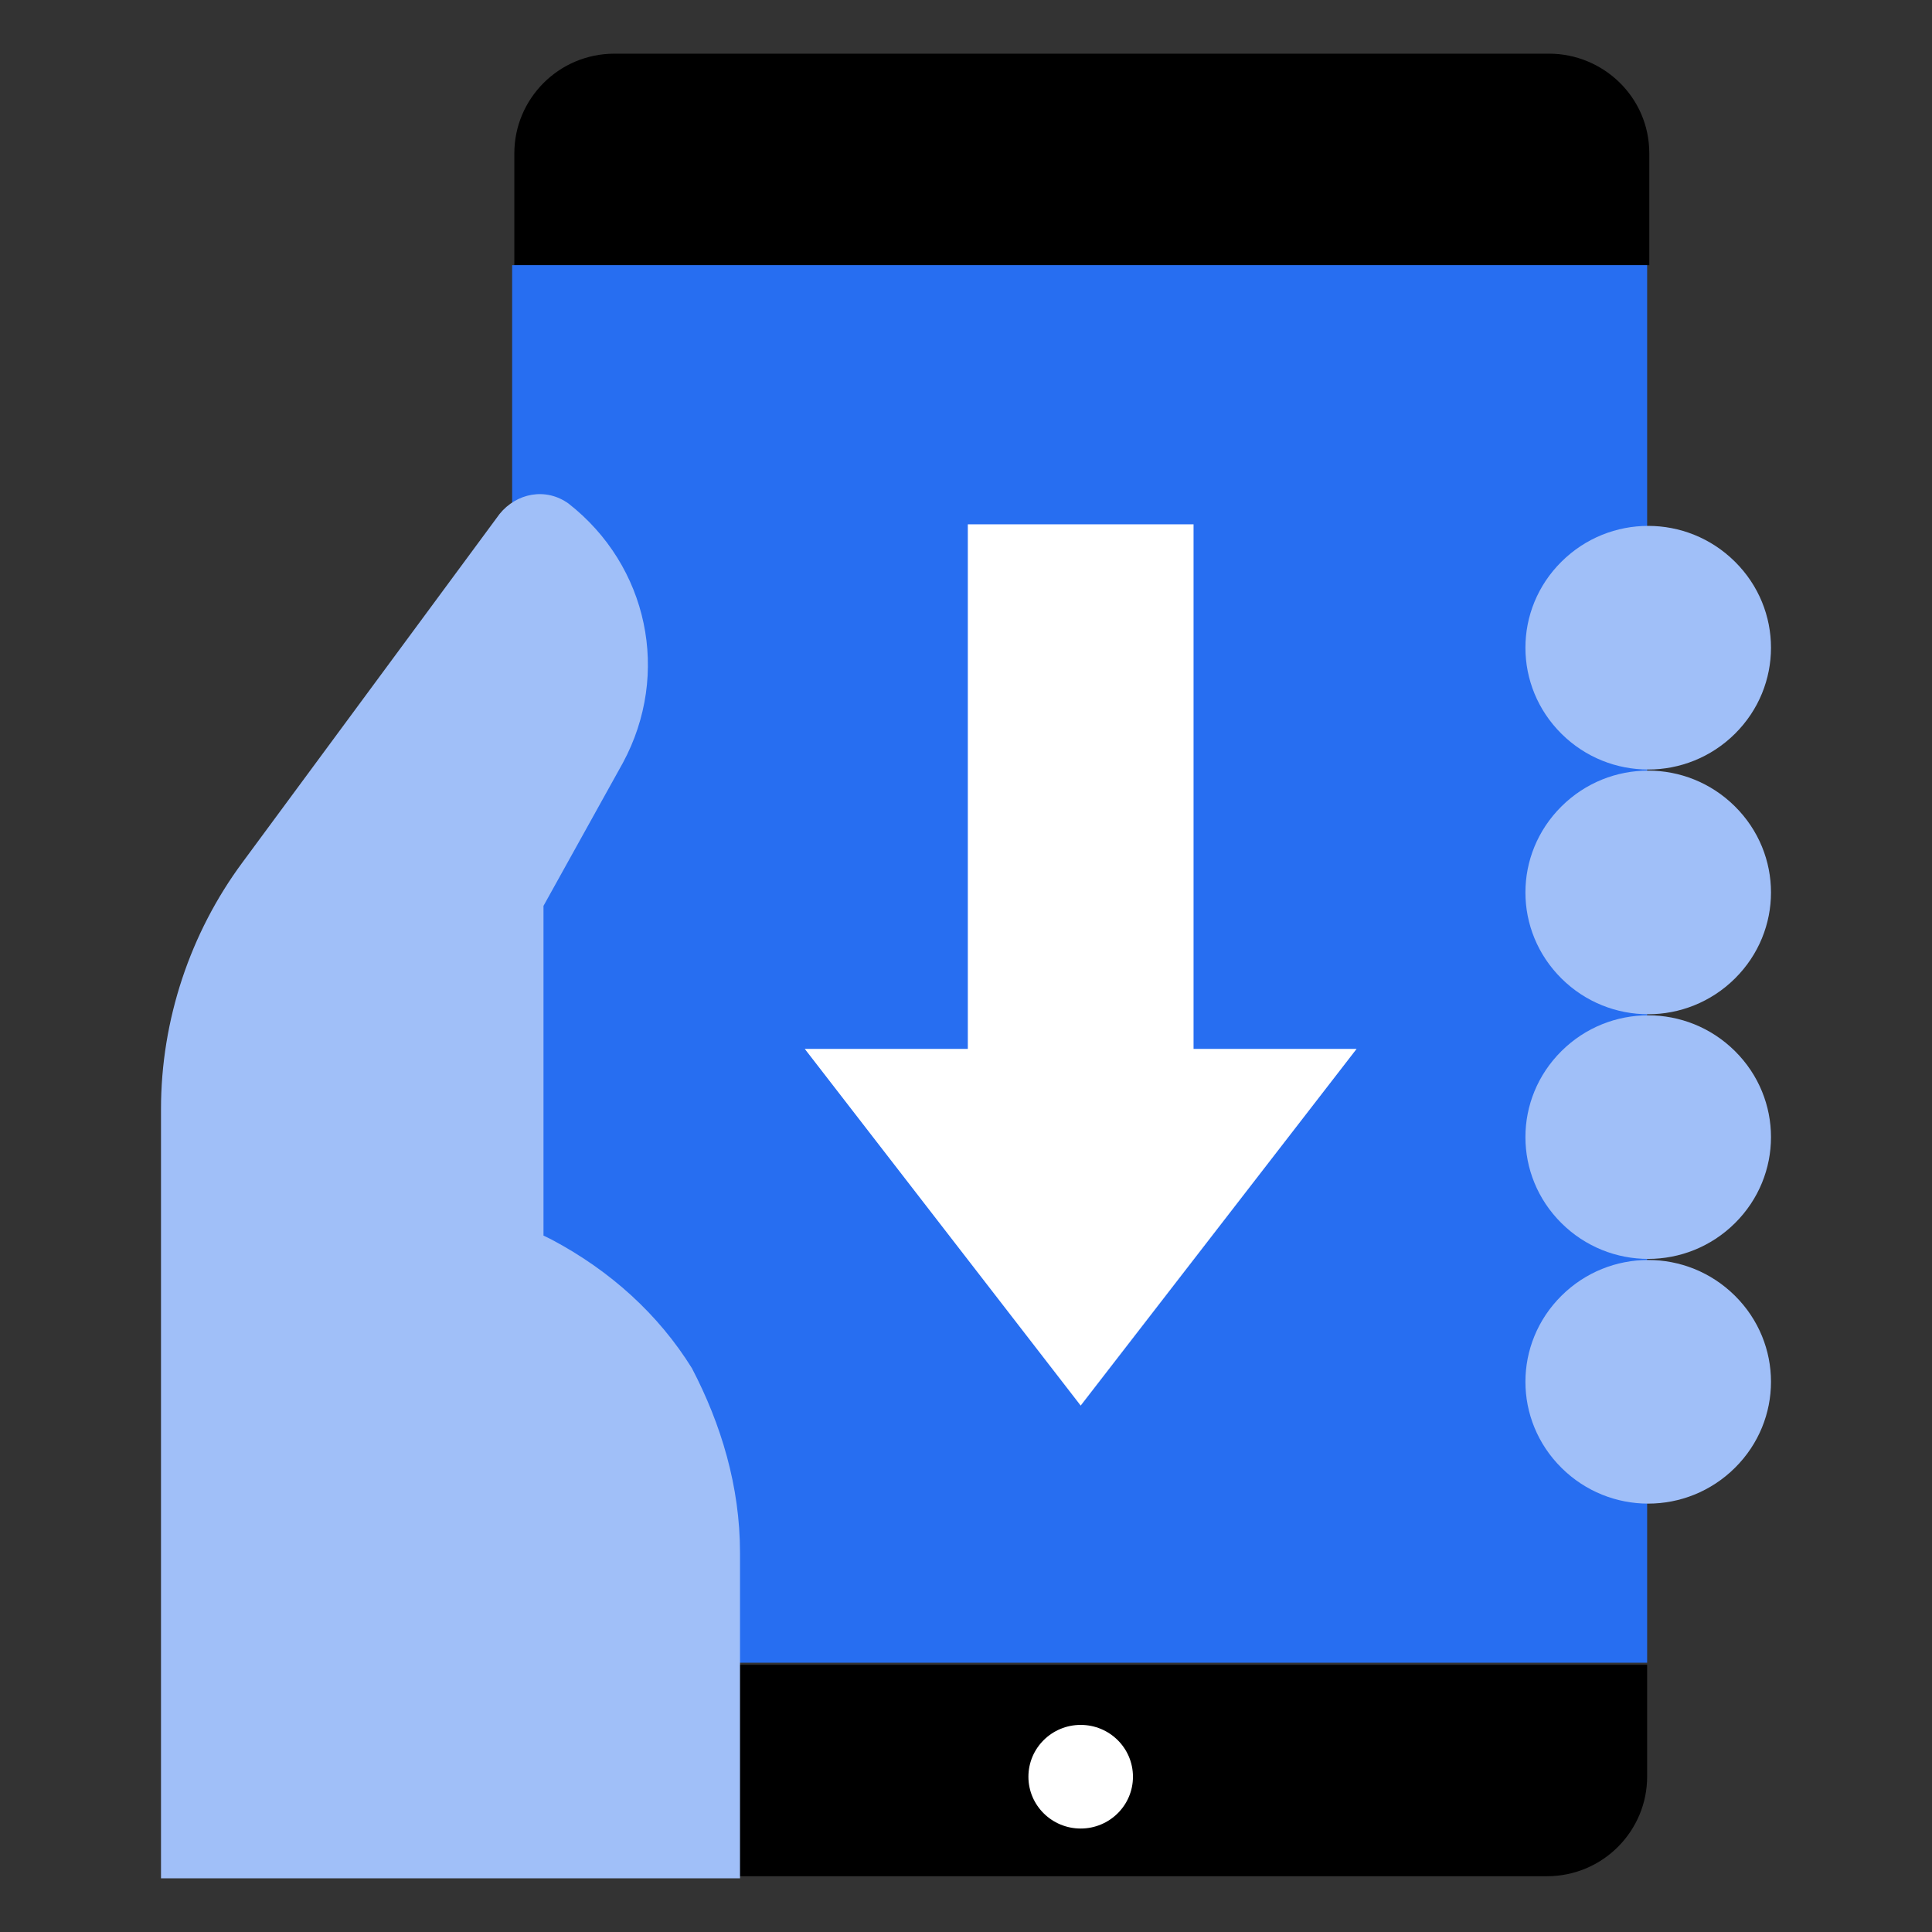
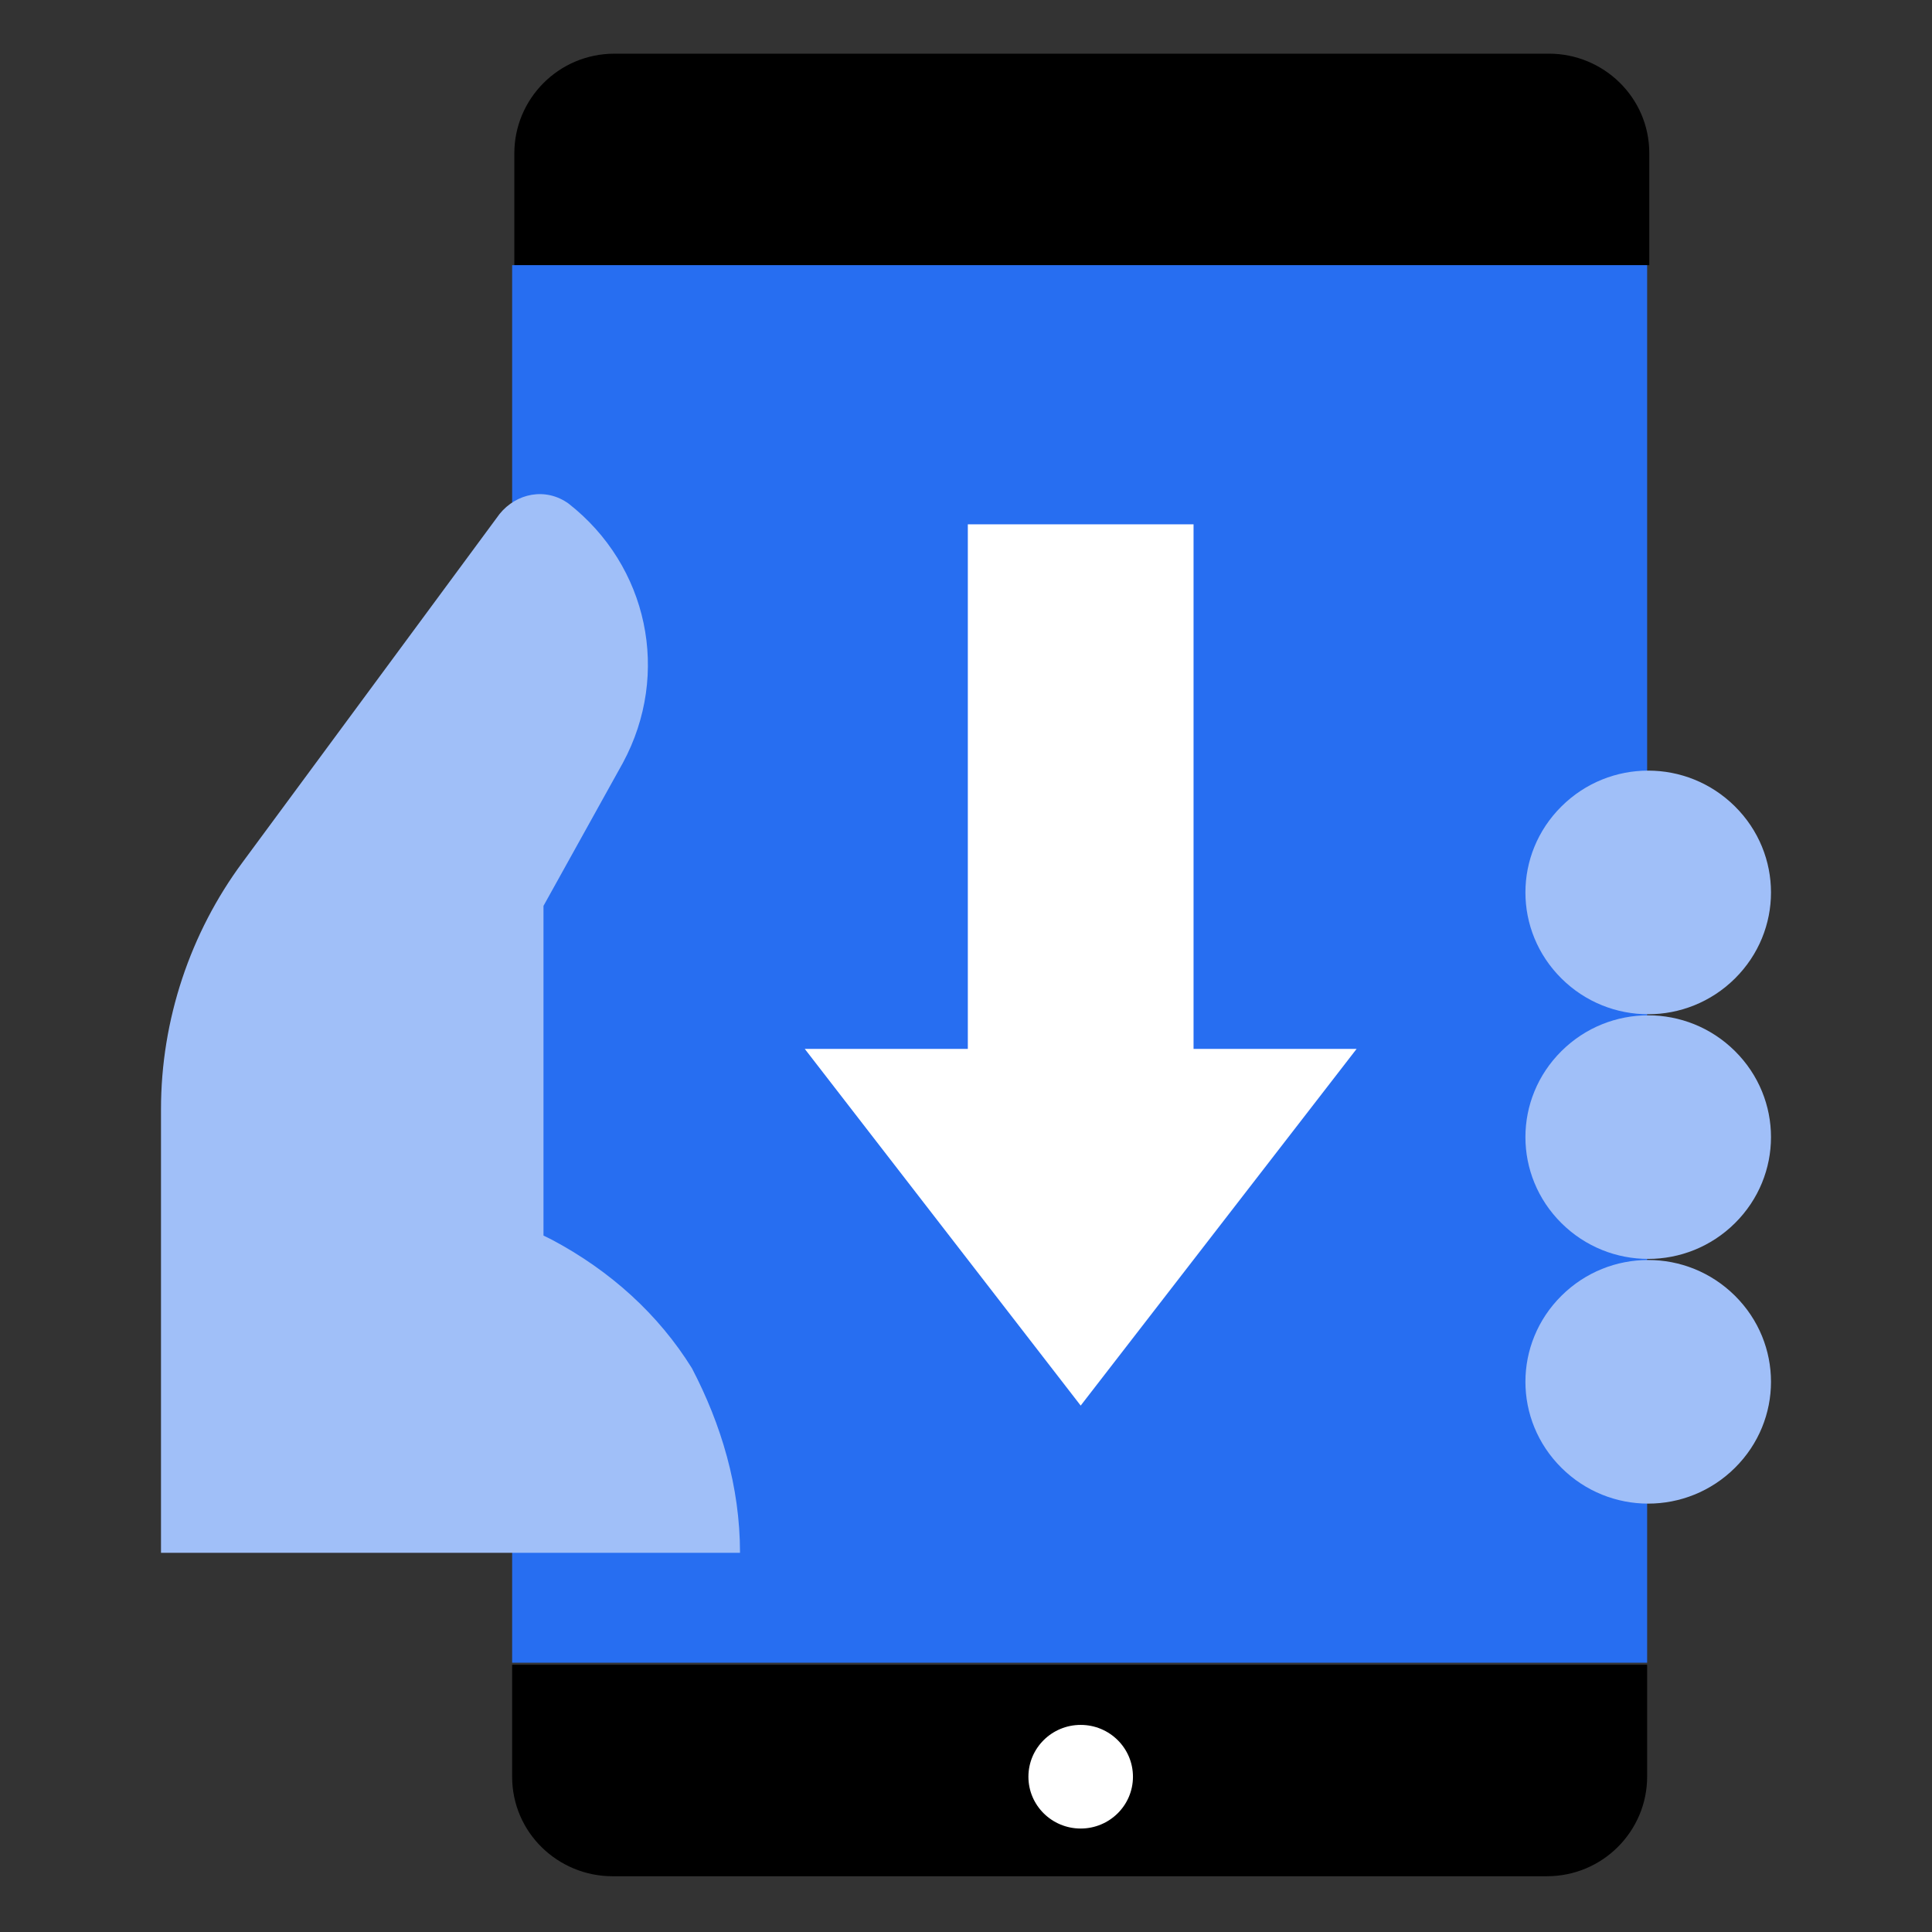
<svg xmlns="http://www.w3.org/2000/svg" width="36" height="36" viewBox="0 0 36 36" fill="none">
  <rect x="0" y="0" width="36" height="36" fill="#333333" stroke="none" />
  <path d="M9.543 31.02V33.106C9.543 34.15 10.4 34.961 11.413 34.961H28.822C29.874 34.961 30.692 34.111 30.692 33.106V31.02H9.543Z" fill="black" />
  <path d="M30.732 4.941V2.855C30.732 1.811 29.875 1 28.863 1H11.453C10.401 1 9.584 1.85 9.584 2.855V4.941H30.732Z" fill="black" />
  <path d="M30.692 4.941H9.543V30.982H30.692V4.941Z" fill="#276EF1" />
  <path d="M20.137 34.072C20.675 34.072 21.111 33.64 21.111 33.107C21.111 32.573 20.675 32.141 20.137 32.141C19.599 32.141 19.163 32.573 19.163 33.107C19.163 33.64 19.599 34.072 20.137 34.072Z" fill="white" />
-   <path d="M32.328 13.673C31.432 14.561 29.991 14.561 29.096 13.673C28.2 12.784 28.2 11.354 29.096 10.466C29.991 9.577 31.432 9.577 32.328 10.466C33.224 11.354 33.224 12.784 32.328 13.673Z" fill="#A0BFF8" />
  <path d="M32.328 18.233C31.432 19.121 29.991 19.121 29.096 18.233C28.2 17.344 28.2 15.915 29.096 15.026C29.991 14.137 31.432 14.137 32.328 15.026C33.224 15.915 33.224 17.344 32.328 18.233Z" fill="#A0BFF8" />
  <path d="M32.328 22.792C31.432 23.68 29.991 23.68 29.096 22.792C28.2 21.903 28.2 20.474 29.096 19.585C29.991 18.697 31.432 18.697 32.328 19.585C33.224 20.474 33.224 21.903 32.328 22.792Z" fill="#A0BFF8" />
  <path d="M32.328 27.351C31.432 28.24 29.991 28.24 29.096 27.351C28.2 26.462 28.2 25.033 29.096 24.144C29.991 23.256 31.432 23.256 32.328 24.144C33.224 25.033 33.224 26.462 32.328 27.351Z" fill="#A0BFF8" />
-   <path d="M13.789 28.934V35H3V20.666C3 19.005 3.545 17.382 4.519 16.068L9.309 9.577C9.621 9.191 10.166 9.075 10.595 9.384C12.075 10.543 12.503 12.552 11.607 14.214L10.127 16.88V23.023L10.283 23.1C11.374 23.68 12.27 24.491 12.893 25.495C13.438 26.539 13.789 27.698 13.789 28.934Z" fill="#A0BFF8" />
+   <path d="M13.789 28.934H3V20.666C3 19.005 3.545 17.382 4.519 16.068L9.309 9.577C9.621 9.191 10.166 9.075 10.595 9.384C12.075 10.543 12.503 12.552 11.607 14.214L10.127 16.88V23.023L10.283 23.1C11.374 23.68 12.27 24.491 12.893 25.495C13.438 26.539 13.789 27.698 13.789 28.934Z" fill="#A0BFF8" />
  <path d="M25.278 19.545L20.137 26.191L14.996 19.545H18.034V9.77H22.24V19.545H25.278Z" fill="white" />
</svg>